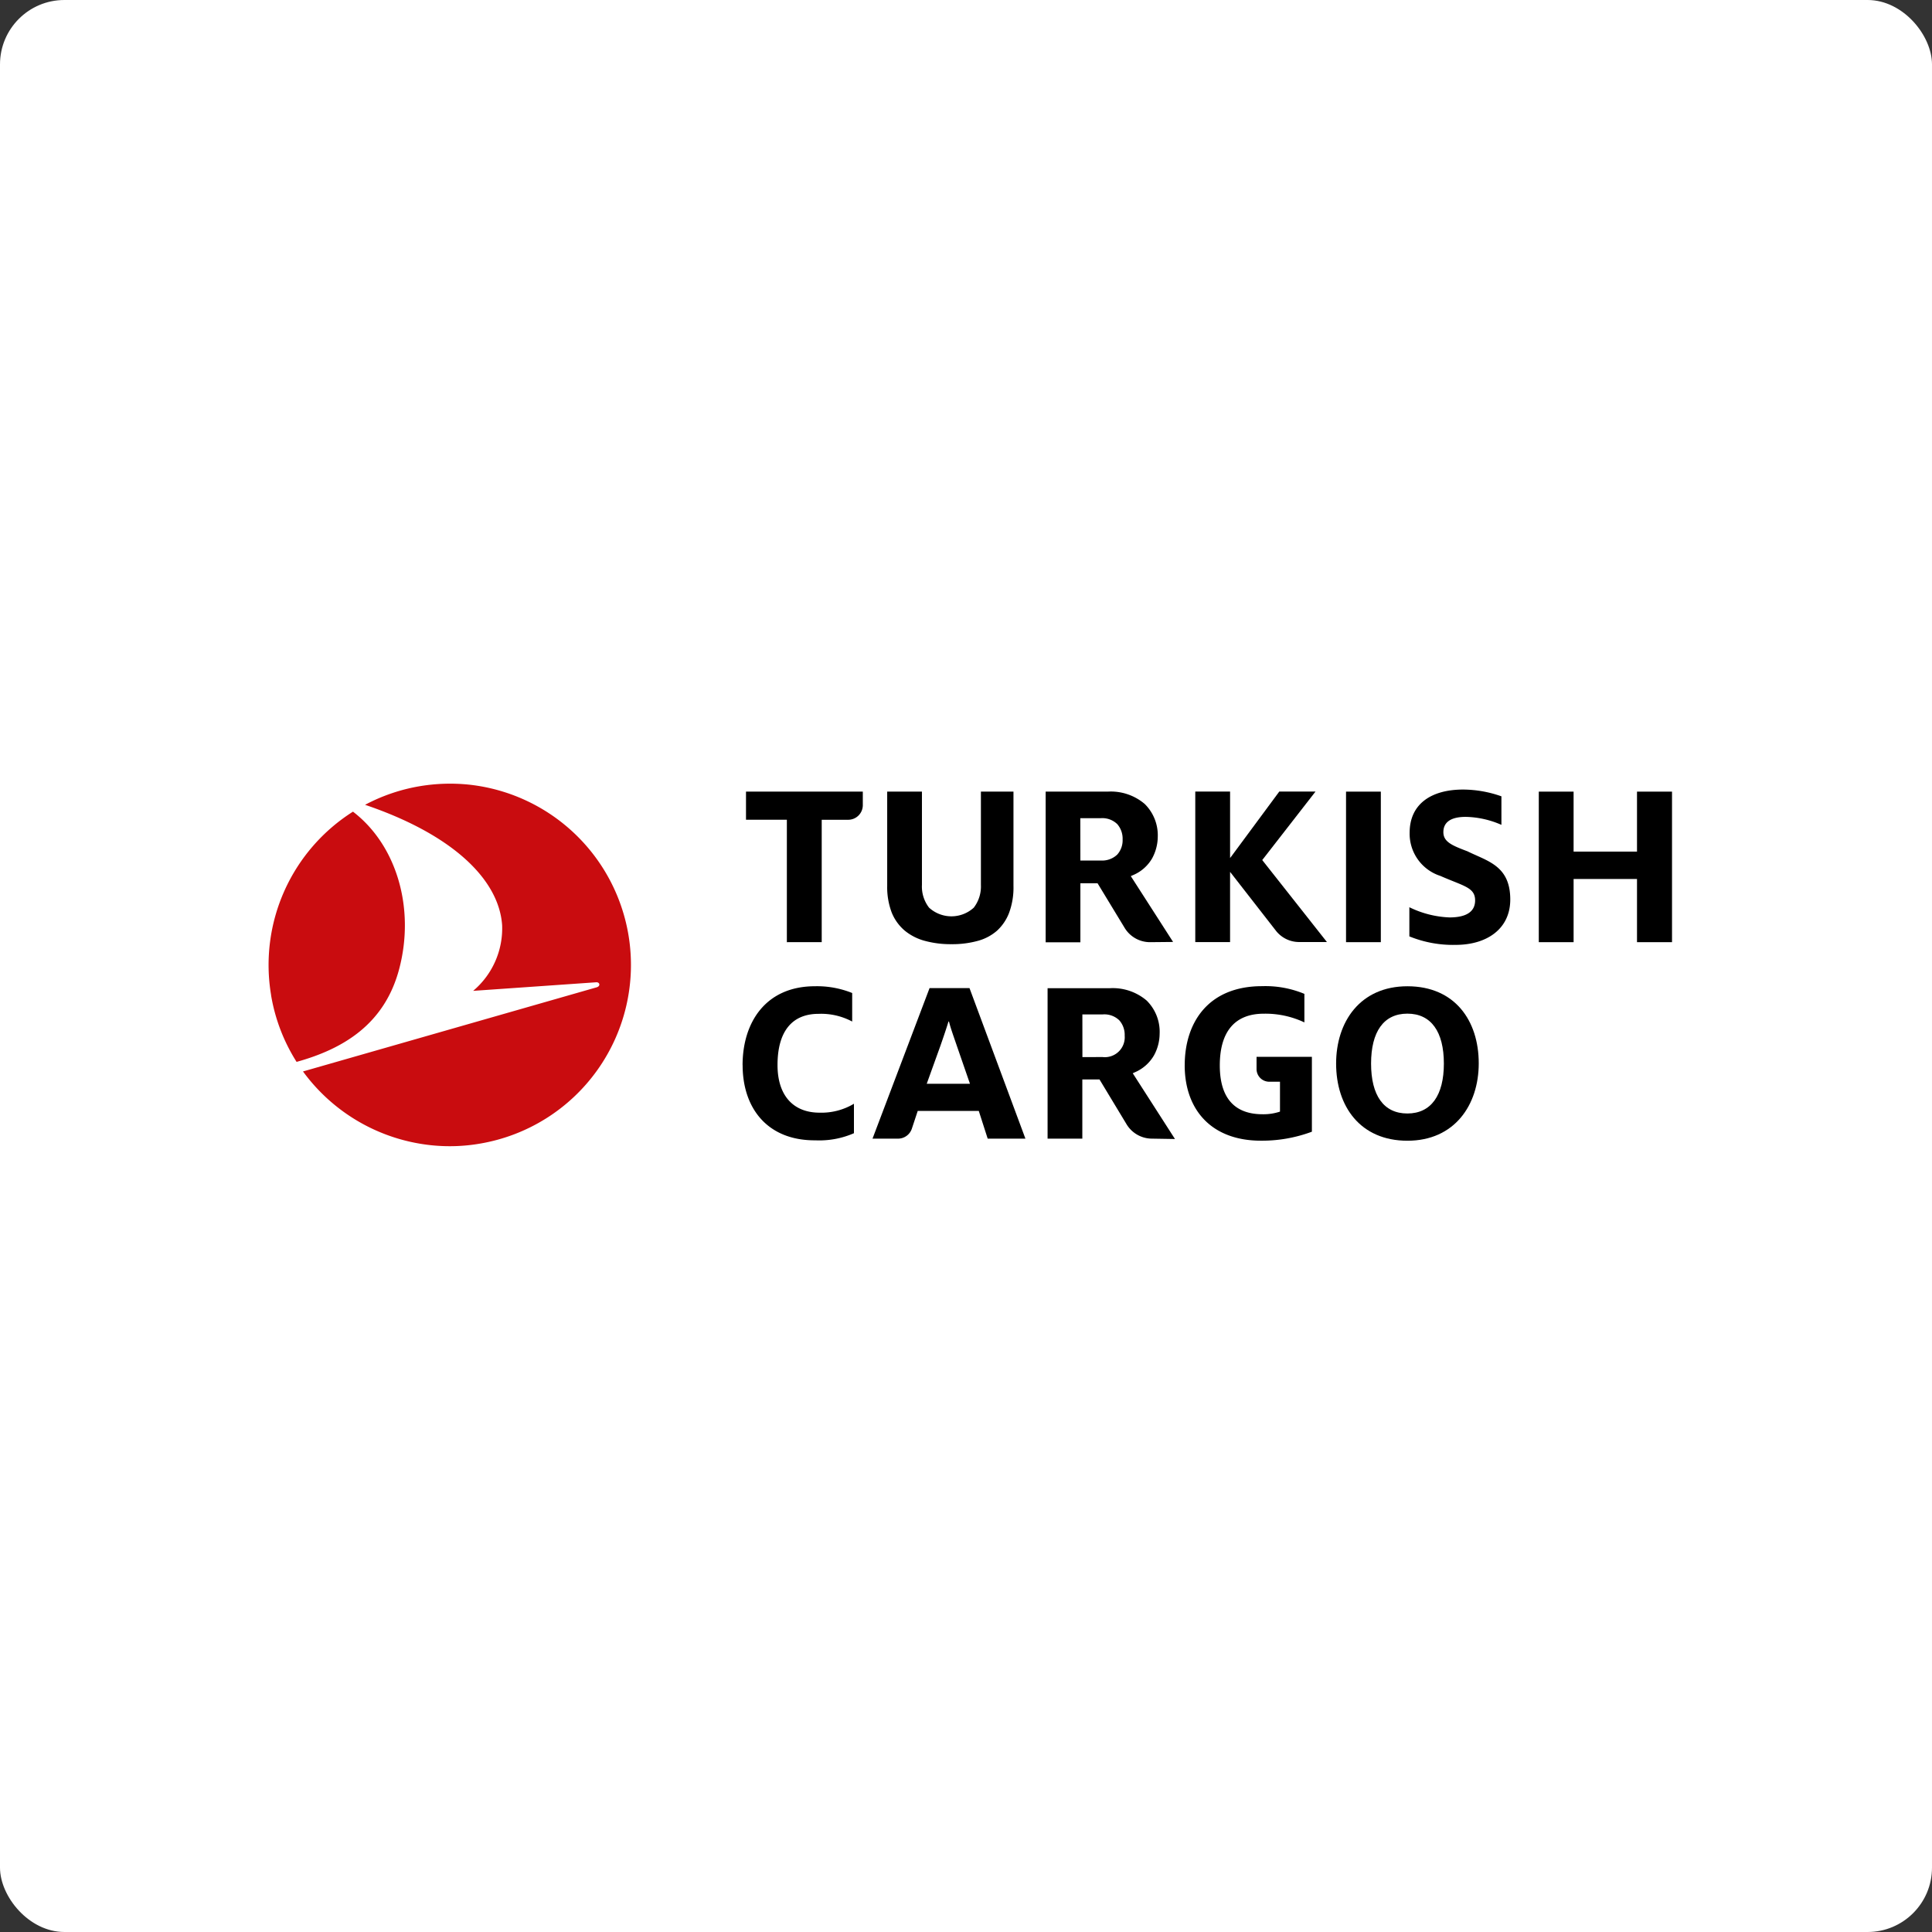
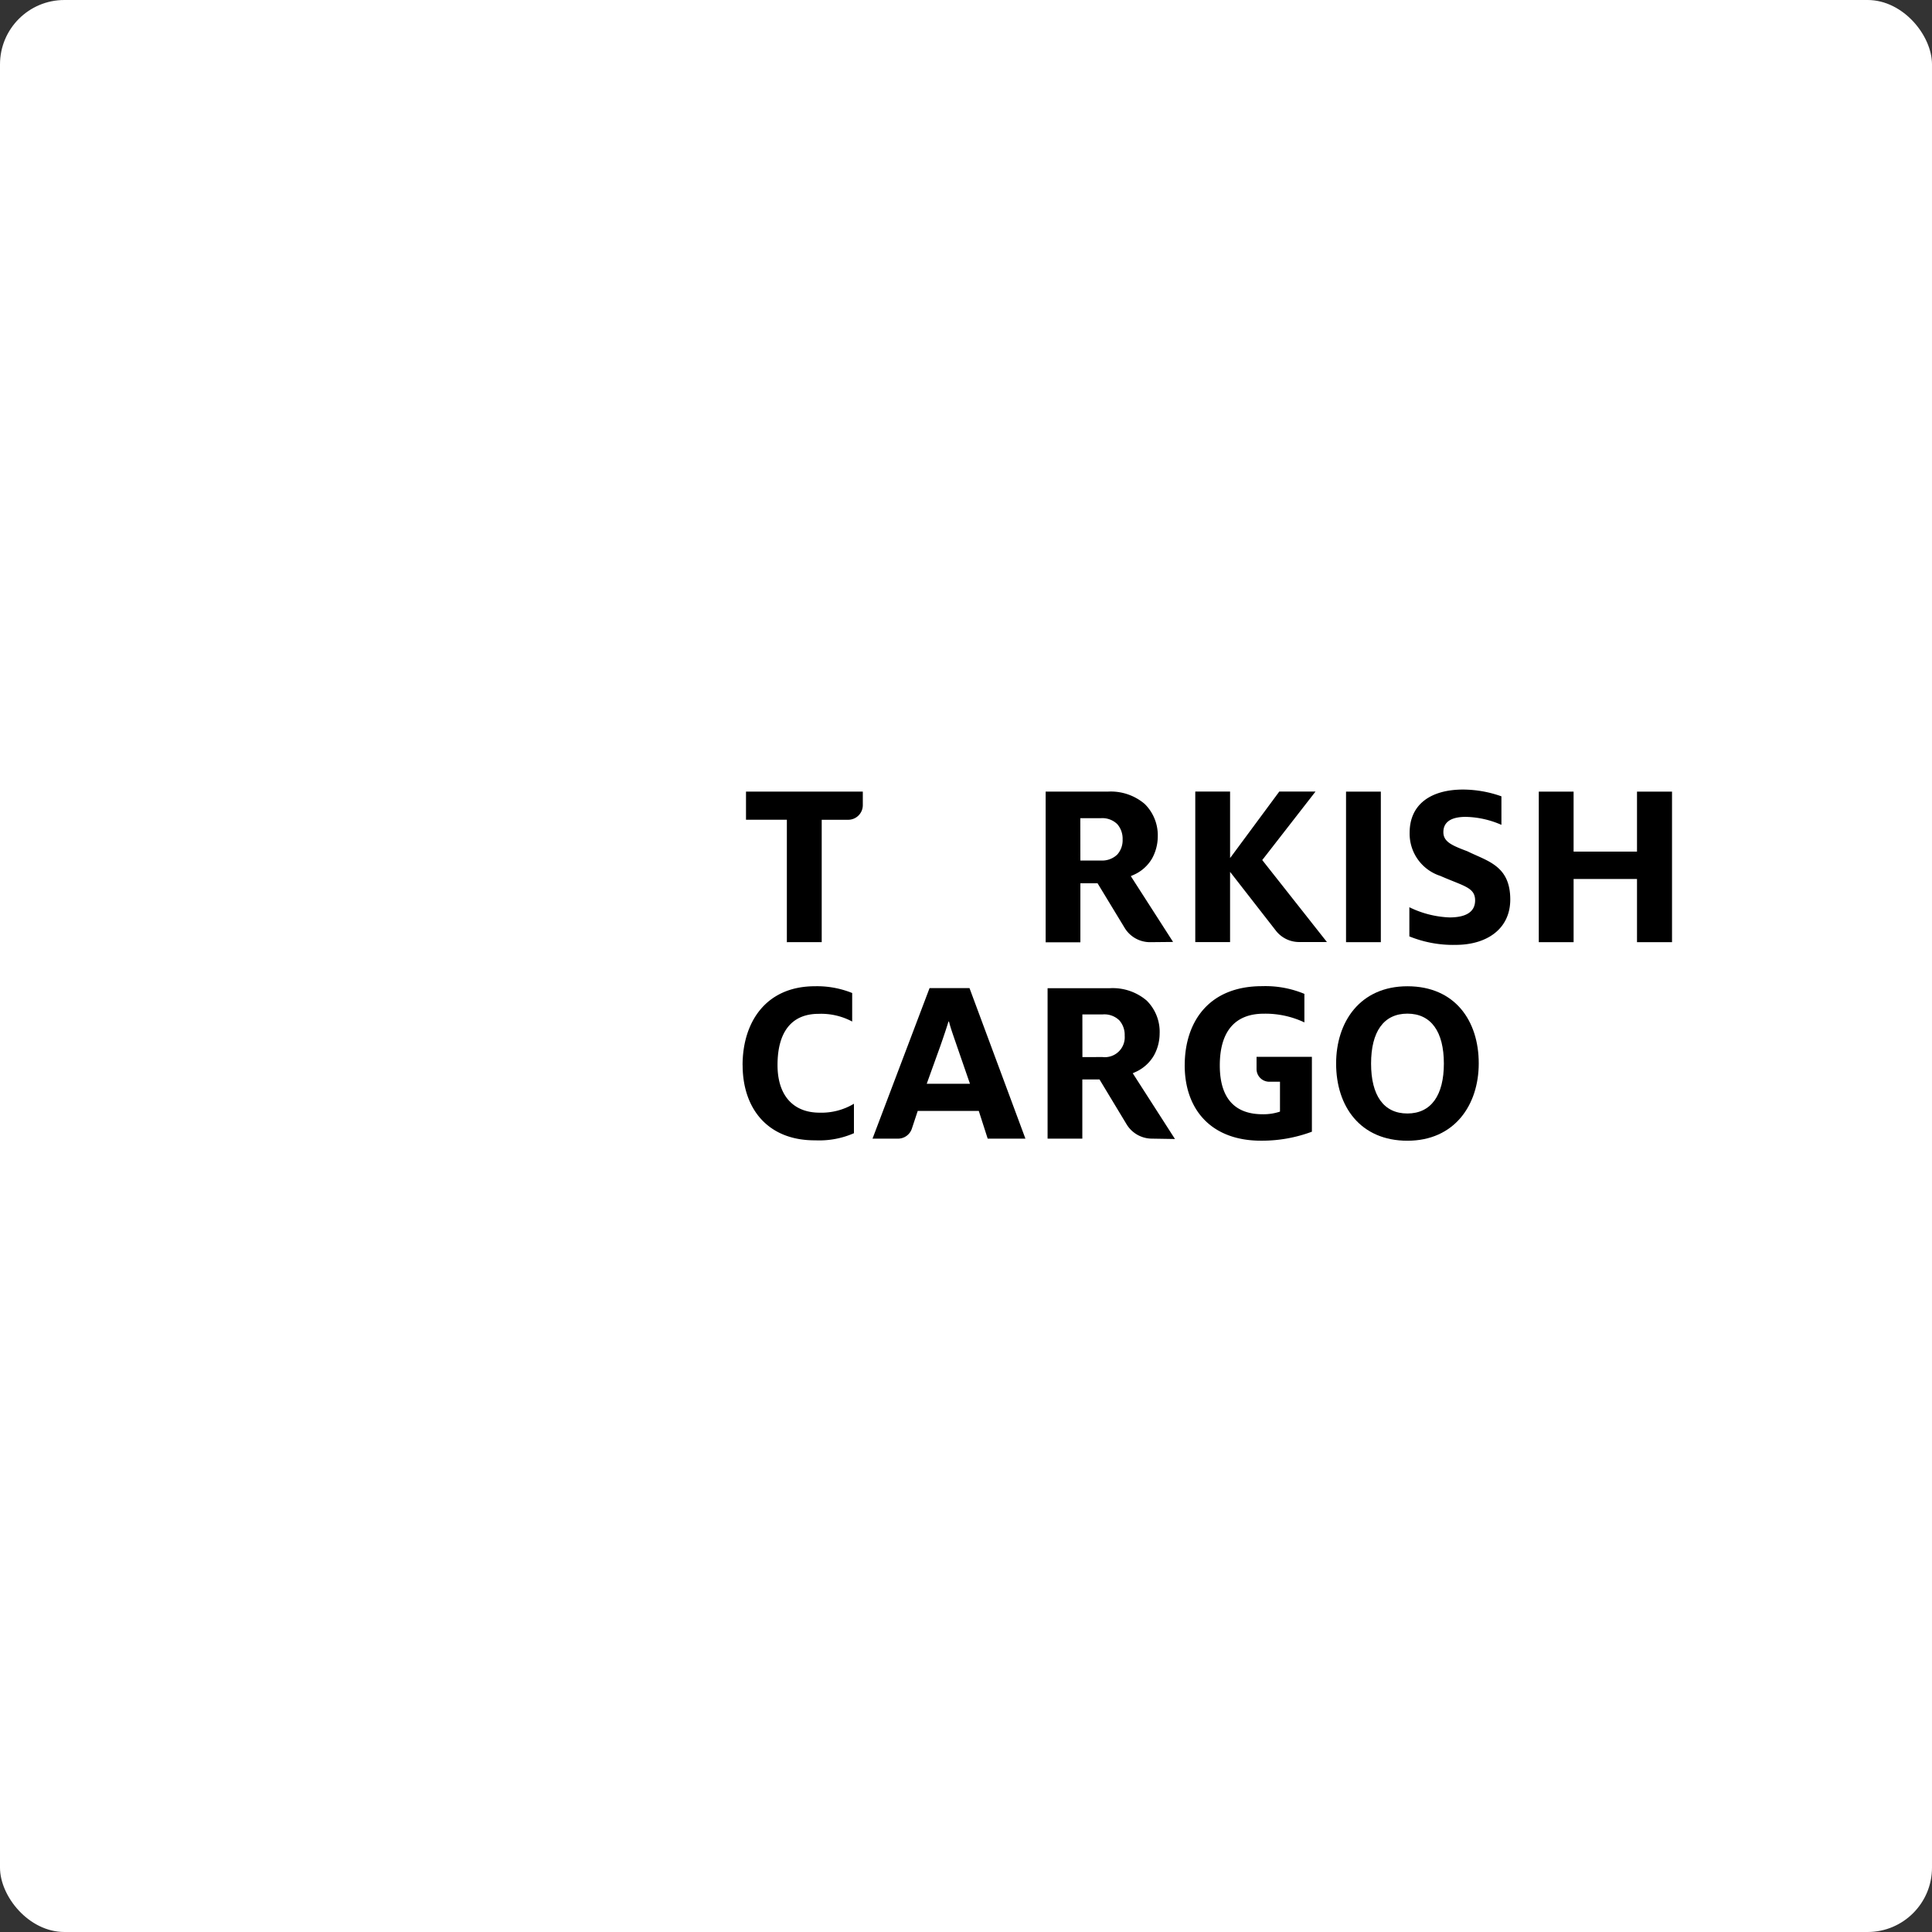
<svg xmlns="http://www.w3.org/2000/svg" width="180" height="180" viewBox="0 0 180 180">
  <rect x="0" y="0" width="180" height="180" fill="#333333" stroke="none" />
  <g id="Group_26050" data-name="Group 26050" transform="translate(9468 -16980)">
    <rect id="Rectangle_565" data-name="Rectangle 565" width="180" height="180" rx="6" transform="translate(-9468 16980)" fill="#fff" />
    <g id="Layer_2" data-name="Layer 2" transform="translate(-9443.996 17052)">
      <g id="Layer_1" data-name="Layer 1">
        <path id="Path_1925" data-name="Path 1925" d="M19.786.1A17.9,17.9,0,1,1,17.939,0a17.641,17.641,0,0,1,1.88.1m.89,34.45A16.9,16.9,0,0,0,19.68,1.1a17.089,17.089,0,0,0-4.571.146,16.783,16.783,0,0,0-5.1,1.734c8.106,2.751,12.471,6.93,12.77,11.215a7.6,7.6,0,0,1-2.7,6.119l11.474-.8c.319,0,.425.359,0,.472L4.226,27.826a16.929,16.929,0,0,0,11.913,6.89,16.557,16.557,0,0,0,4.571-.166M13.182,18.3c1.5-5.634-.213-11.547-4.3-14.677A16.9,16.9,0,0,0,3.628,26.935c4.359-1.209,8.192-3.508,9.554-8.637" fill="#fff" />
-         <path id="Path_1926" data-name="Path 1926" d="M35.061,15.627a16.883,16.883,0,0,1-13.84,19.434,16.558,16.558,0,0,1-4.571.146,16.976,16.976,0,0,1-11.913-6.87L32.091,20.5c.4-.113.292-.492-.033-.472l-11.468.8a7.616,7.616,0,0,0,2.7-6.119c-.3-4.285-4.651-8.465-12.77-11.215a16.783,16.783,0,0,1,5.1-1.734,17.089,17.089,0,0,1,4.571-.146,16.9,16.9,0,0,1,14.87,14.012M1.761,21.22A16.776,16.776,0,0,0,4.14,27.446c4.359-1.209,8.192-3.508,9.554-8.637,1.5-5.641-.213-11.547-4.3-14.677a16.9,16.9,0,0,0-7.628,17.09" transform="translate(-0.512 -0.512)" fill="#c90c0f" />
        <path id="Path_1927" data-name="Path 1927" d="M188.8,16.666V10.779h-5.907v5.887H179.65V2.64h3.242V8.228H188.8V2.64h3.262V16.666Z" transform="translate(-60.288 -0.886)" />
-         <path id="Path_1928" data-name="Path 1928" d="M88.279,2.64v8.784a6.644,6.644,0,0,0,.425,2.492,4.339,4.339,0,0,0,1.209,1.674,4.97,4.97,0,0,0,1.887.957,9.136,9.136,0,0,0,2.465.306,8.923,8.923,0,0,0,2.445-.306,4.492,4.492,0,0,0,1.8-.95,4.365,4.365,0,0,0,1.129-1.674,6.784,6.784,0,0,0,.405-2.5V2.64H97.01v8.691a3.242,3.242,0,0,1-.664,2.119,3.09,3.09,0,0,1-4.166,0,3.2,3.2,0,0,1-.664-2.126V2.64Z" transform="translate(-29.625 -0.886)" />
        <path id="Path_1929" data-name="Path 1929" d="M72.287,16.666V5.258H68.48V2.64H79.363V3.9a1.362,1.362,0,0,1-1.329,1.362h-2.5v11.4Z" transform="translate(-22.981 -0.886)" />
        <rect id="Rectangle_573" data-name="Rectangle 573" width="3.242" height="14.026" transform="translate(101.403 1.754)" />
        <path id="Path_1930" data-name="Path 1930" d="M134.729,10.125l.113.14,4.139,5.315a2.744,2.744,0,0,0,2.179,1.07h2.585l-5.94-7.528-.086-.113.086-.106,4.877-6.272h-3.375l-4.471,6.046-.113.146V2.63H131.48V16.656h3.242V10.125Z" transform="translate(-44.123 -0.883)" />
        <path id="Path_1931" data-name="Path 1931" d="M120.22,16.661a2.764,2.764,0,0,1-2.359-1.329l-2.525-4.159h-1.6v5.5H110.5V2.635h5.774a4.864,4.864,0,0,1,3.455,1.149,4.1,4.1,0,0,1,1.216,3.076,4.272,4.272,0,0,1-.525,1.993,3.707,3.707,0,0,1-1.794,1.568l-.193.086,3.94,6.133Zm-6.485-7.608h1.894A2.033,2.033,0,0,0,117.17,8.5a1.993,1.993,0,0,0,.5-1.409,2.066,2.066,0,0,0-.492-1.422,1.993,1.993,0,0,0-1.555-.558h-1.894Z" transform="translate(-37.083 -0.881)" />
        <path id="Path_1932" data-name="Path 1932" d="M161.5,15.97V13.313a9.3,9.3,0,0,0,3.741.95c1.581,0,2.385-.545,2.385-1.588,0-1.216-1.083-1.329-3.236-2.279a4.128,4.128,0,0,1-2.864-4.02c0-2.737,2.086-4.026,4.976-4.026a10.79,10.79,0,0,1,3.575.631V5.639a8.637,8.637,0,0,0-3.322-.744c-1.422,0-2.086.518-2.086,1.422s.8,1.242,2.246,1.787c1.86.924,3.986,1.329,3.986,4.491,0,2.737-2.179,4.226-5.089,4.226a10.79,10.79,0,0,1-4.312-.791" transform="translate(-54.197 -0.789)" />
        <path id="Path_1933" data-name="Path 1933" d="M95.256,30.19H91.535L86.22,44.216h2.339a1.362,1.362,0,0,0,1.329-.937l.545-1.648H96.12l.831,2.585h3.515ZM91.27,39.106l1.276-3.541c.279-.8.565-1.641.751-2.259h.047c.166.664.452,1.435.731,2.259L95.3,39.106Z" transform="translate(-28.934 -10.131)" />
        <path id="Path_1934" data-name="Path 1934" d="M120.5,44.214a2.77,2.77,0,0,1-2.365-1.328L115.607,38.7h-1.6v5.515H110.77V30.2h5.78A4.863,4.863,0,0,1,120,31.349a4.093,4.093,0,0,1,1.209,3.1,4.239,4.239,0,0,1-.518,1.993,3.767,3.767,0,0,1-1.8,1.595l-.186.086,3.933,6.126Zm-6.485-7.6H115.9a1.854,1.854,0,0,0,2.053-1.993,2.046,2.046,0,0,0-.5-1.428,1.993,1.993,0,0,0-1.555-.551h-1.887Z" transform="translate(-37.173 -10.13)" />
        <path id="Path_1935" data-name="Path 1935" d="M68,37.284c0-3.986,2.153-7.355,6.744-7.355a8.744,8.744,0,0,1,3.468.631v2.658a6.152,6.152,0,0,0-3.129-.718c-2.478,0-3.827,1.641-3.827,4.77,0,2.864,1.488,4.438,3.92,4.438a5.893,5.893,0,0,0,3.2-.831v2.744a8.059,8.059,0,0,1-3.581.664c-4.5.033-6.79-3.016-6.79-7" transform="translate(-22.82 -10.043)" />
        <path id="Path_1936" data-name="Path 1936" d="M130,37.279c0-3.913,2.139-7.362,7.209-7.362a9.448,9.448,0,0,1,3.94.718v2.658a8.5,8.5,0,0,0-3.781-.811c-2.731,0-4.1,1.708-4.1,4.817s1.442,4.551,3.986,4.551a4.837,4.837,0,0,0,1.621-.246V38.82h-1a1.183,1.183,0,0,1-1.183-1.183V36.5h5.156v6.976a13.288,13.288,0,0,1-4.751.837c-4.591,0-7.1-2.864-7.1-7.036" transform="translate(-43.626 -10.038)" />
        <path id="Path_1937" data-name="Path 1937" d="M151.23,37.132c0-3.874,2.226-7.2,6.644-7.2s6.644,3.2,6.644,7.182c0,3.874-2.252,7.209-6.644,7.209s-6.644-3.2-6.644-7.189m10.039,0c0-2.97-1.189-4.651-3.4-4.651s-3.382,1.688-3.382,4.651,1.169,4.651,3.382,4.651,3.4-1.694,3.4-4.651" transform="translate(-50.751 -10.044)" />
      </g>
    </g>
  </g>
</svg>